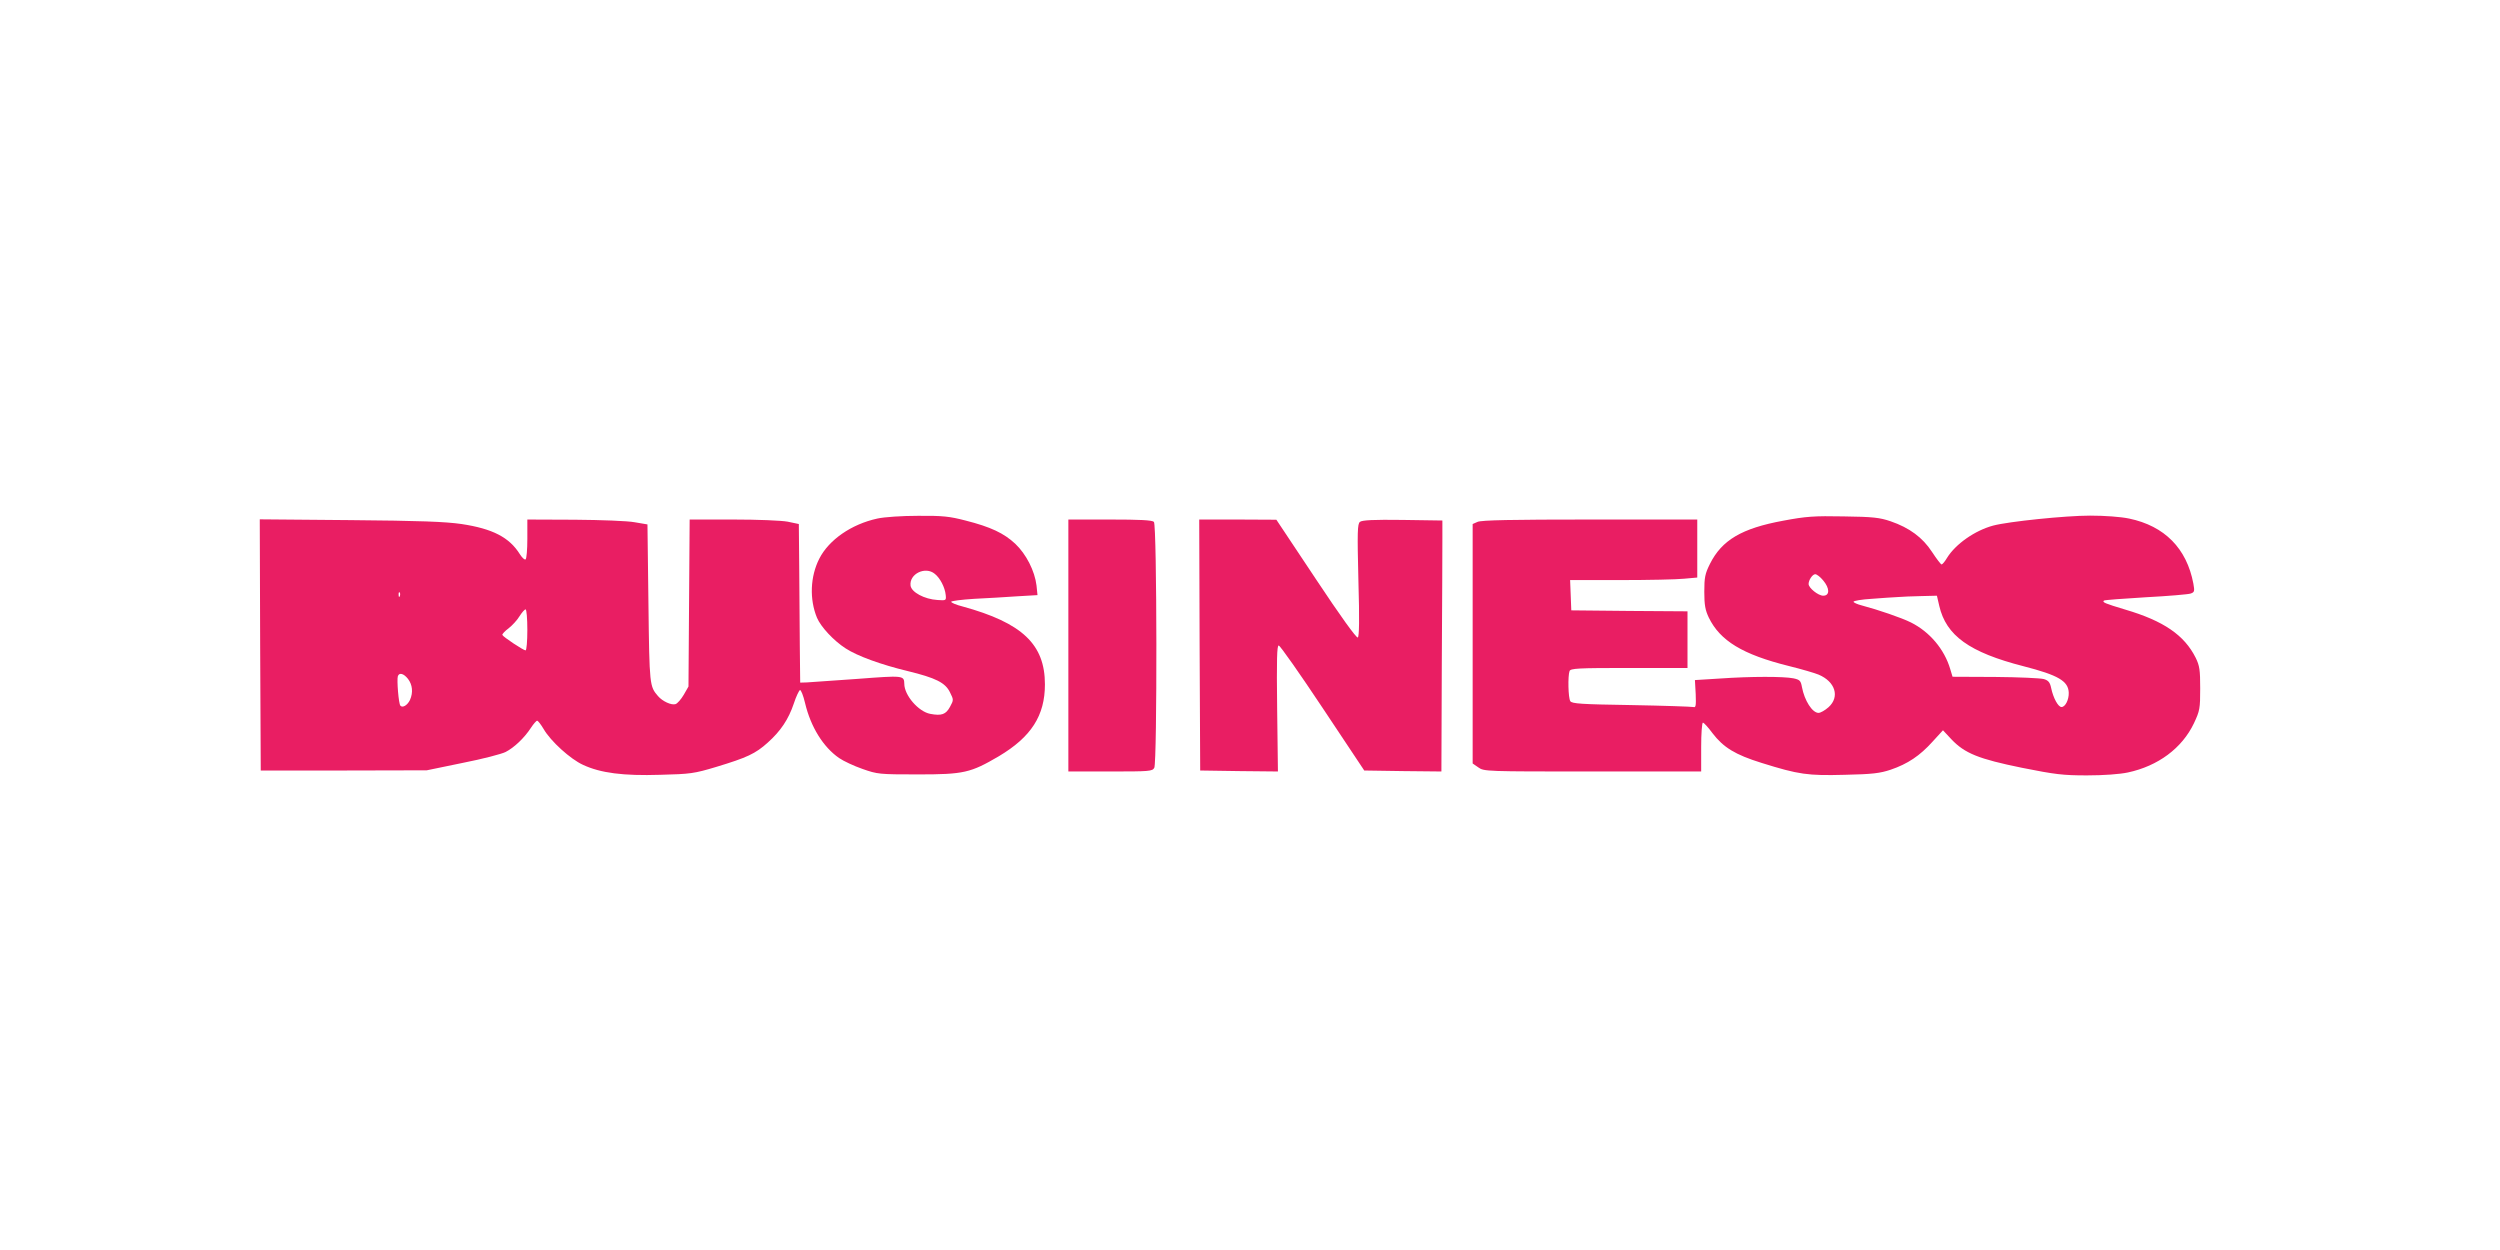
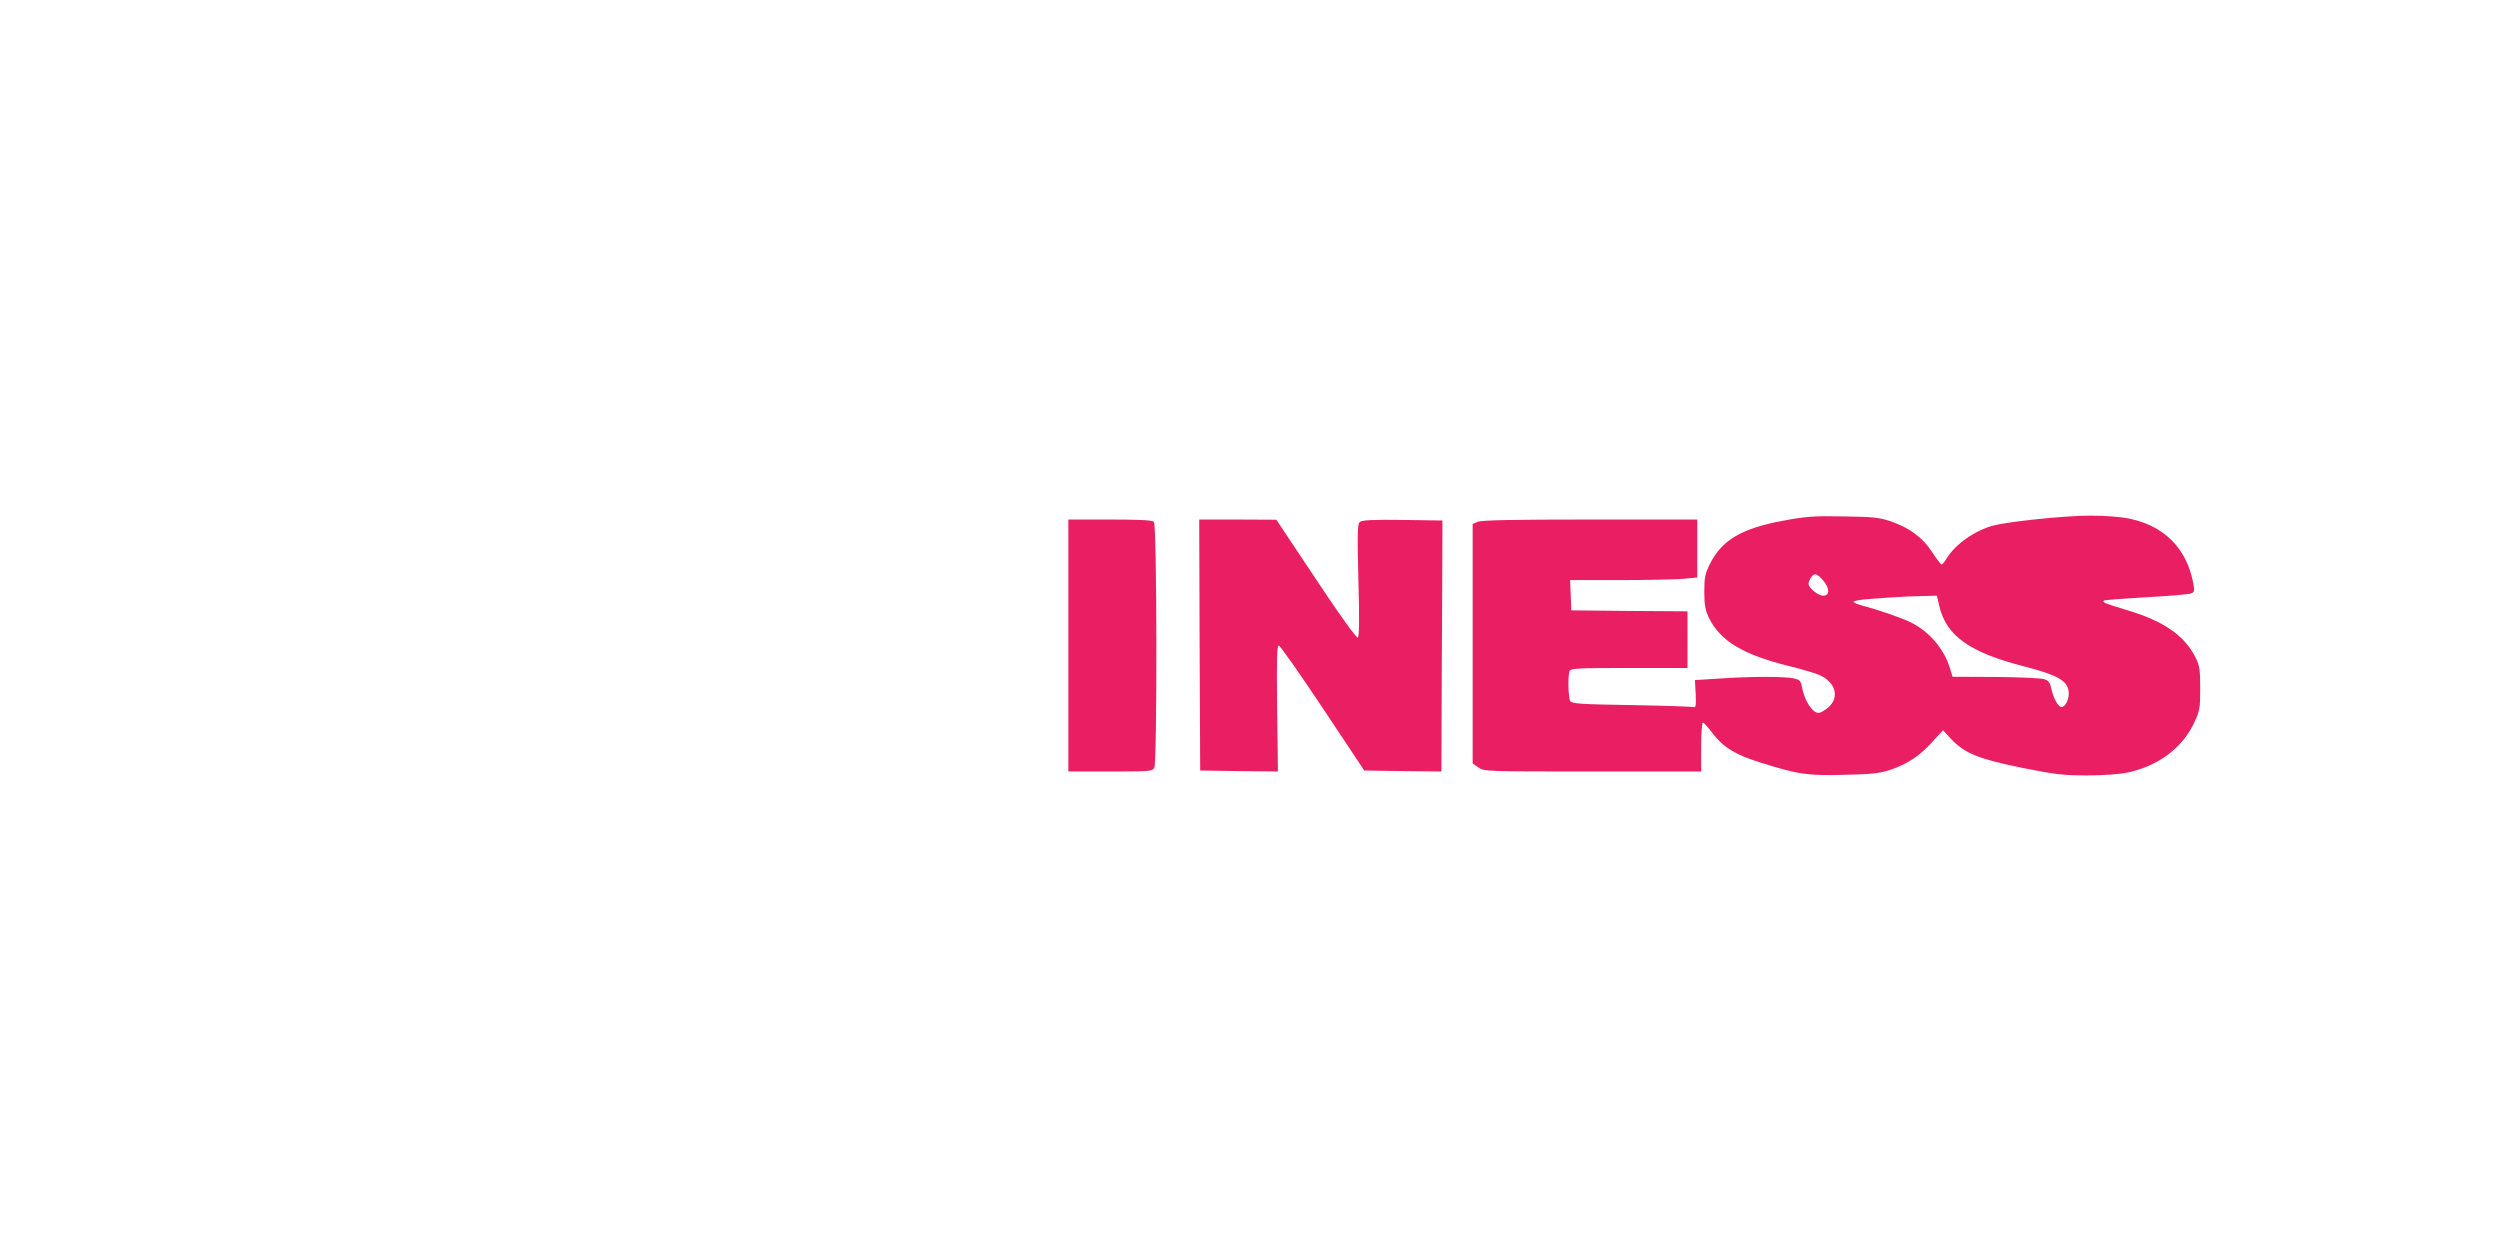
<svg xmlns="http://www.w3.org/2000/svg" version="1.0" width="1280pt" height="640pt" viewBox="0 0 1280 640" preserveAspectRatio="xMidYMid meet">
  <g transform="translate(0,640) scale(0.1,-0.1)" fill="#e91e63" stroke="none">
-     <path d="M4492 3745 c-133 -29 -248 -109 -297 -205 -47 -92 -51 -209 -12 -303 20 -47 86 -118 147 -157 60 -39 181 -83 318 -116 143 -35 192 -59 216 -109 19 -38 19 -39 0 -74 -21 -39 -43 -47 -101 -36 -60 11 -133 95 -133 154 -1 43 -5 43 -241 25 -123 -9 -239 -17 -258 -18 l-34 -1 -2 185 c-1 102 -2 285 -3 406 l-2 221 -57 12 c-32 6 -152 11 -279 11 l-223 0 -3 -427 -3 -428 -24 -42 c-14 -24 -33 -45 -42 -48 -21 -7 -67 14 -90 41 -43 50 -44 53 -49 474 l-5 405 -65 11 c-36 7 -174 12 -307 13 l-243 1 0 -99 c0 -55 -4 -102 -9 -105 -5 -4 -18 9 -29 26 -54 87 -140 131 -299 155 -83 12 -213 17 -571 20 l-462 4 2 -643 3 -643 425 0 425 1 184 38 c102 20 201 46 220 56 43 22 95 71 129 123 13 20 28 37 32 37 5 0 19 -19 33 -42 36 -63 138 -155 202 -184 90 -42 206 -57 395 -51 155 4 173 6 289 41 155 47 199 67 262 124 66 59 106 119 133 199 12 37 27 68 32 70 5 1 17 -28 26 -67 29 -122 93 -225 174 -281 23 -16 77 -41 120 -56 77 -27 85 -28 284 -28 235 0 269 8 414 93 166 99 236 208 236 368 0 205 -116 315 -422 399 -32 8 -58 19 -58 24 0 4 53 11 118 15 64 3 164 9 221 13 l103 6 -5 49 c-9 75 -53 161 -109 214 -58 54 -125 86 -255 119 -81 21 -116 25 -242 24 -83 0 -173 -6 -209 -14z m294 -283 c27 -21 52 -69 56 -108 3 -29 2 -29 -42 -26 -67 4 -134 40 -138 74 -7 60 76 100 124 60z m-2739 -114 c-3 -8 -6 -5 -6 6 -1 11 2 17 5 13 3 -3 4 -12 1 -19z m653 -173 c0 -58 -4 -105 -9 -105 -11 0 -115 69 -119 79 -1 5 13 20 32 34 19 15 44 42 56 62 12 19 26 35 31 35 5 0 9 -47 9 -105z m-611 -251 c23 -30 27 -70 10 -108 -13 -27 -38 -42 -49 -29 -9 9 -19 133 -13 151 7 20 30 14 52 -14z" />
    <path d="M9130 3734 c-212 -39 -314 -99 -375 -221 -25 -50 -29 -69 -29 -143 0 -68 5 -94 23 -132 58 -119 173 -189 410 -248 65 -16 133 -36 152 -44 86 -36 110 -114 51 -167 -18 -16 -41 -29 -51 -29 -32 0 -72 63 -85 132 -6 33 -11 38 -44 45 -50 10 -218 10 -375 -1 l-129 -8 4 -72 c2 -59 1 -70 -12 -66 -8 2 -151 7 -318 10 -254 4 -304 7 -312 20 -11 17 -13 129 -4 154 5 14 42 16 305 16 l299 0 0 145 0 145 -297 2 -298 3 -3 78 -3 77 258 0 c142 0 288 3 326 7 l67 6 0 148 0 149 -550 0 c-395 0 -556 -3 -575 -12 l-25 -11 0 -613 0 -613 29 -20 c29 -21 39 -21 585 -21 l556 0 0 125 c0 69 4 125 9 125 5 0 27 -24 49 -54 56 -73 116 -110 251 -152 192 -60 236 -66 426 -61 142 3 181 8 235 26 88 30 150 72 214 143 l54 59 43 -46 c68 -72 140 -101 361 -146 170 -34 210 -39 333 -39 85 0 168 6 210 15 154 33 277 124 338 252 30 64 32 75 32 178 0 95 -3 116 -23 157 -58 116 -164 189 -361 247 -106 32 -118 37 -109 46 2 3 99 10 214 17 115 6 219 15 230 19 20 7 21 12 14 51 -34 180 -147 295 -329 333 -43 9 -124 15 -200 15 -125 0 -417 -30 -496 -51 -93 -25 -192 -94 -236 -165 -11 -19 -24 -34 -28 -34 -4 0 -26 29 -49 64 -48 74 -116 124 -212 157 -56 19 -90 23 -240 25 -152 3 -193 0 -310 -22z m204 -305 c35 -41 35 -79 1 -79 -26 0 -75 40 -75 60 0 20 20 50 34 50 8 0 26 -14 40 -31z m595 -131 c35 -152 154 -238 431 -309 179 -46 230 -76 232 -136 1 -36 -18 -73 -37 -73 -17 0 -42 45 -53 97 -6 29 -14 39 -37 46 -17 5 -129 10 -249 11 l-219 1 -12 40 c-30 101 -105 190 -201 238 -48 24 -168 65 -251 87 -24 6 -43 15 -43 19 0 5 42 12 93 15 50 4 110 8 132 9 22 2 76 4 121 5 l81 2 12 -52z" />
    <path d="M5470 3095 l0 -645 215 0 c202 0 215 1 225 19 15 30 14 1243 -2 1259 -9 9 -73 12 -225 12 l-213 0 0 -645z" />
    <path d="M6142 3098 l3 -643 199 -3 199 -2 -4 322 c-3 252 -1 323 8 323 7 0 108 -144 225 -320 l213 -320 198 -3 197 -2 2 550 c2 302 3 592 3 643 l0 92 -204 3 c-149 2 -207 -1 -218 -10 -13 -10 -14 -52 -8 -299 6 -205 4 -288 -3 -293 -7 -4 -90 111 -214 298 l-203 305 -198 1 -197 0 2 -642z" />
  </g>
</svg>